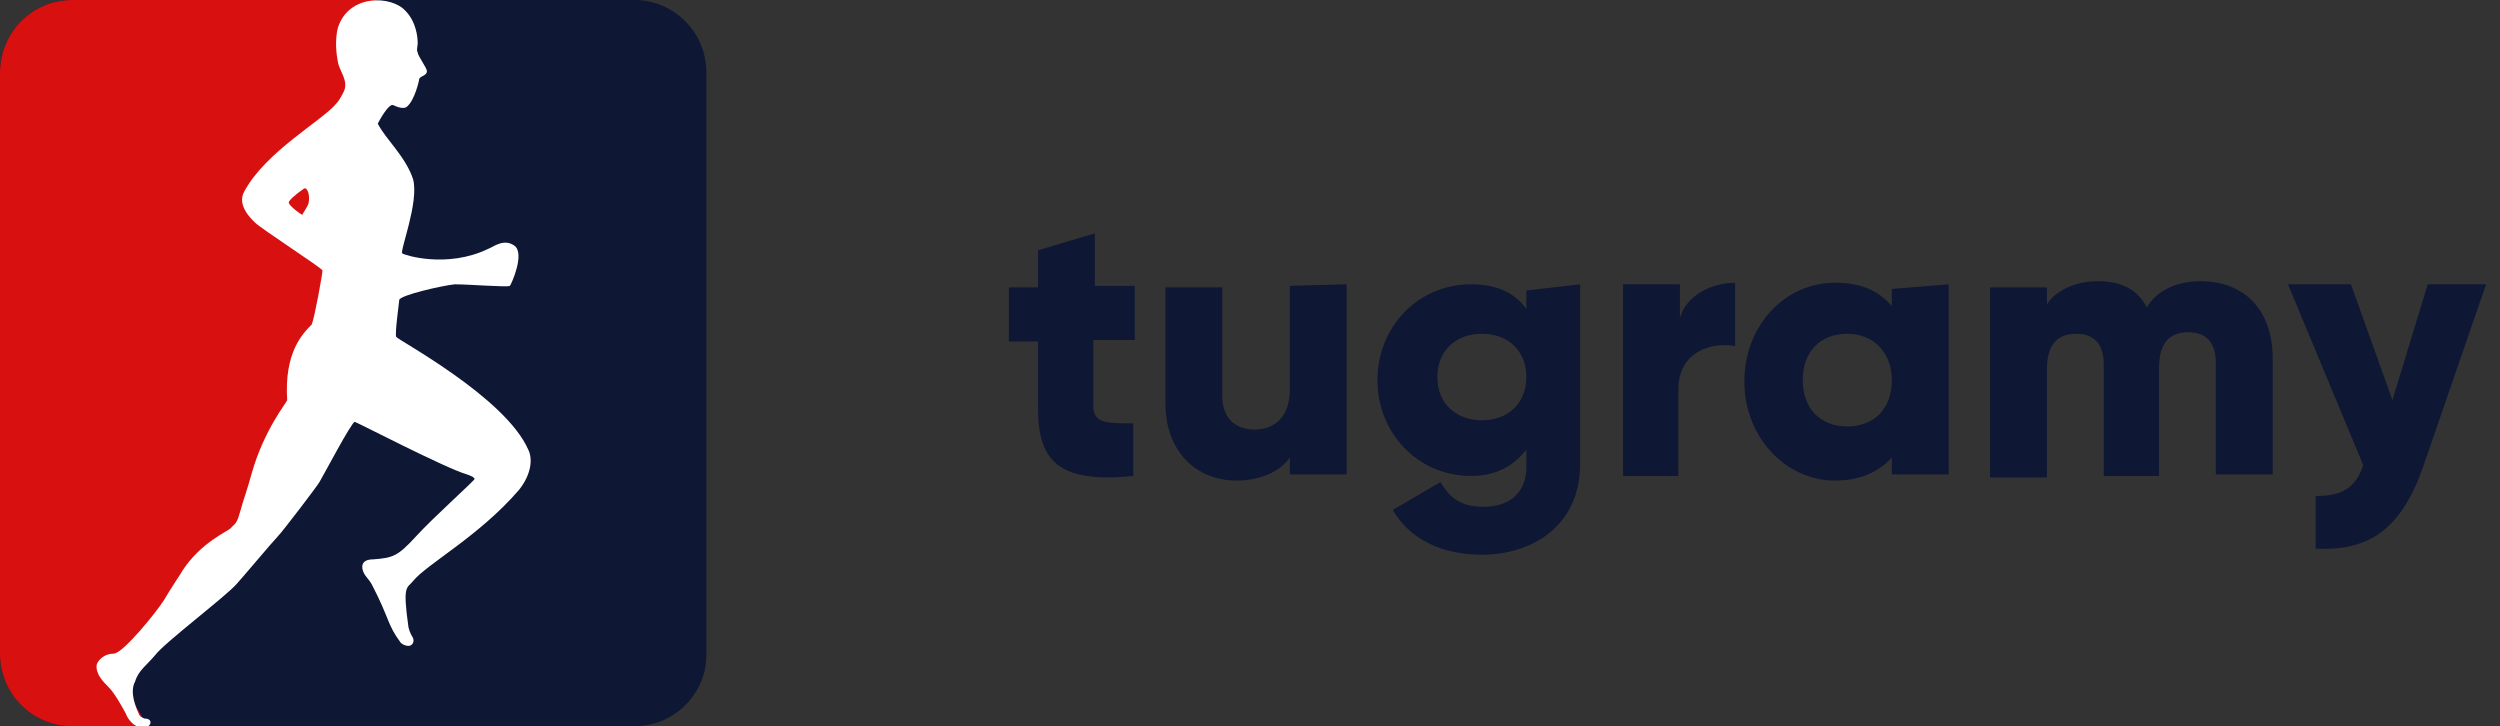
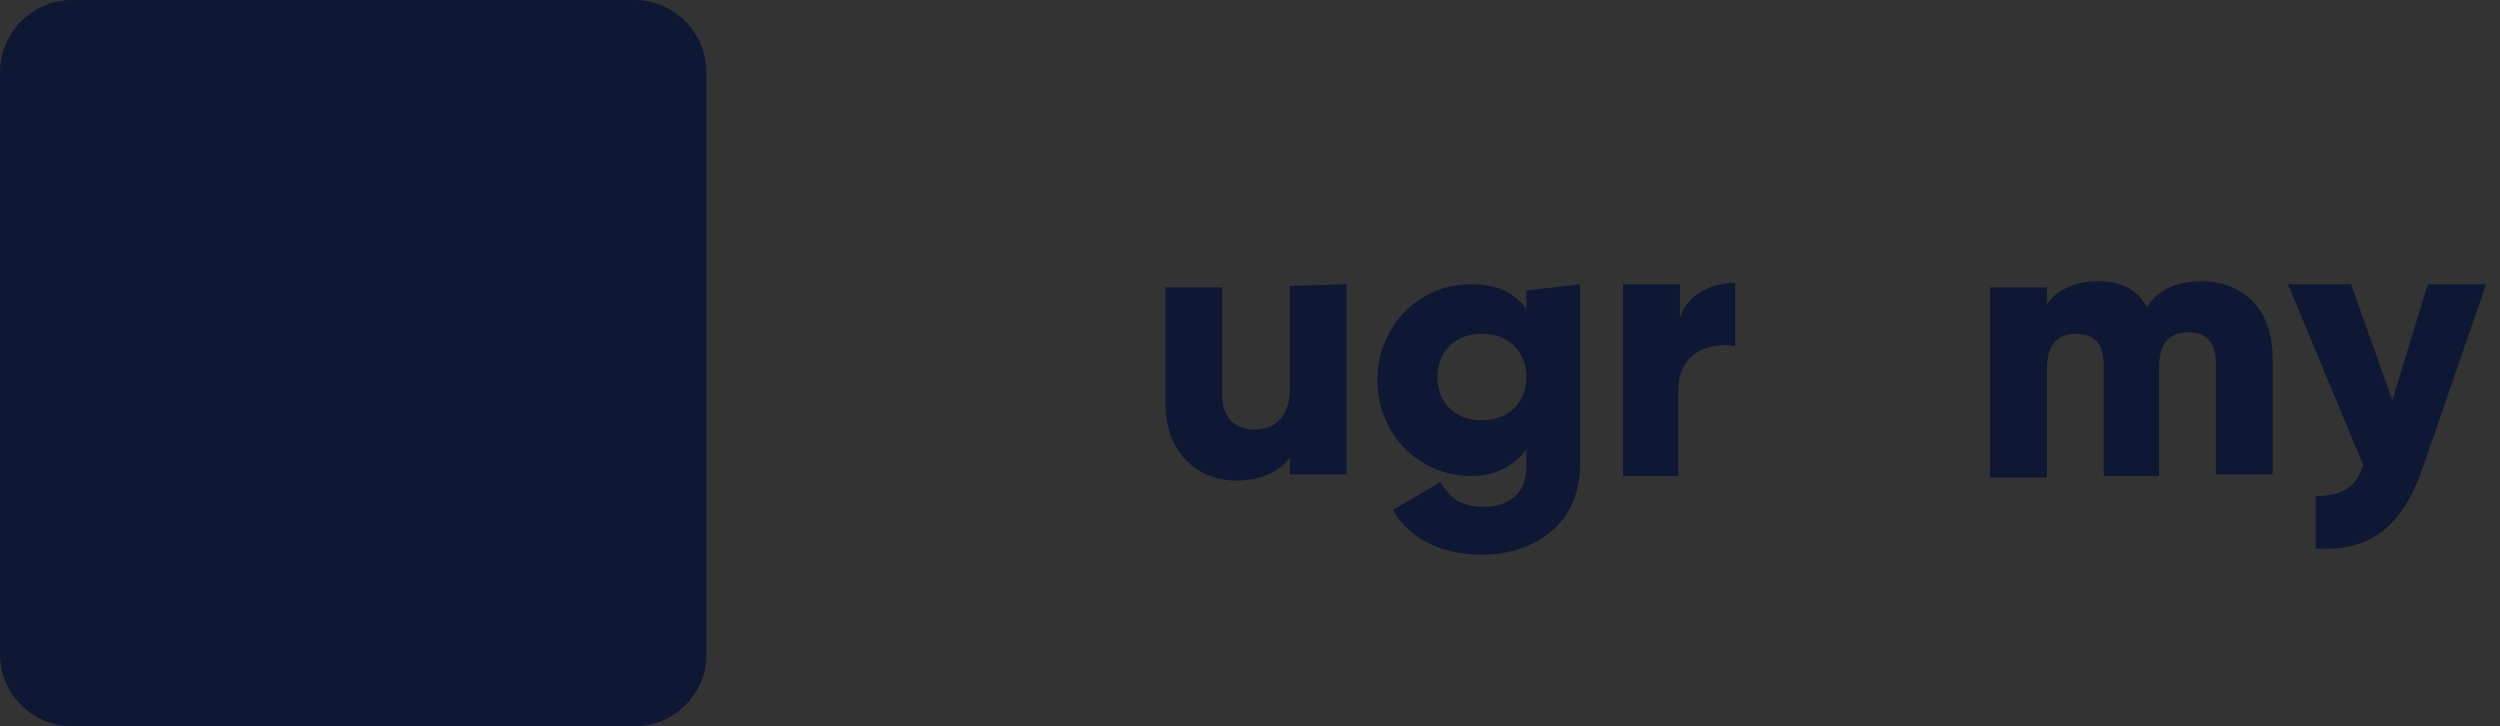
<svg xmlns="http://www.w3.org/2000/svg" width="179" height="52" viewBox="0 0 179 52" fill="none">
  <rect x="0" y="0" width="179" height="52" fill="#333333" stroke="none" />
-   <path d="M78.282 24.34V29.098C78.282 30.314 79.271 30.314 81.14 30.314V34.076C75.753 34.629 74.323 32.97 74.323 29.208V24.451H72.234V20.578H74.323V17.923L78.391 16.706V20.468H81.25V24.34H78.282Z" fill="#0E1733" />
  <path d="M96.419 20.356V33.965H92.351V32.748C91.692 33.744 90.262 34.408 88.503 34.408C85.754 34.408 83.445 32.416 83.445 28.876V20.578H87.513V28.323C87.513 30.093 88.613 30.757 89.822 30.757C91.252 30.757 92.351 29.871 92.351 27.88V20.467L96.419 20.356Z" fill="#0E1733" />
  <path d="M113.138 20.356V33.191C113.138 37.727 109.62 39.718 106.101 39.718C103.243 39.718 100.934 38.612 99.725 36.51L103.133 34.518C103.683 35.403 104.342 36.288 106.211 36.288C108.081 36.288 109.29 35.293 109.29 33.412V32.195C108.41 33.301 107.201 34.076 105.332 34.076C101.484 34.076 98.625 30.978 98.625 27.216C98.625 23.454 101.484 20.356 105.332 20.356C107.091 20.356 108.41 20.91 109.29 22.127V20.799L113.138 20.356ZM109.29 26.995C109.29 25.114 107.971 23.897 106.101 23.897C104.232 23.897 102.913 25.114 102.913 26.995C102.913 28.876 104.232 30.093 106.101 30.093C107.971 30.093 109.29 28.876 109.29 26.995Z" fill="#0E1733" />
  <path d="M124.237 20.246V24.782C122.478 24.45 120.169 25.225 120.169 27.88V34.076H116.211V20.357H120.279V22.791C120.719 21.131 122.588 20.246 124.237 20.246Z" fill="#0E1733" />
-   <path d="M139.522 20.357V33.965H135.454V32.748C134.574 33.744 133.255 34.408 131.385 34.408C127.867 34.408 124.898 31.31 124.898 27.327C124.898 23.344 127.757 20.246 131.385 20.246C133.255 20.246 134.464 20.799 135.454 21.906V20.689L139.522 20.357ZM135.454 27.216C135.454 25.225 134.134 23.897 132.265 23.897C130.396 23.897 129.076 25.114 129.076 27.216C129.076 29.319 130.396 30.535 132.265 30.535C134.134 30.535 135.454 29.319 135.454 27.216Z" fill="#0E1733" />
  <path d="M162.723 25.668V33.965H158.655V26C158.655 24.672 158.105 23.787 156.676 23.787C155.246 23.787 154.587 24.672 154.587 26.332V34.076H150.628V26.11C150.628 24.783 150.079 23.898 148.649 23.898C147.22 23.898 146.56 24.782 146.56 26.442V34.187H142.492V20.578H146.56V21.795C147.11 20.91 148.429 20.136 150.189 20.136C151.838 20.136 153.047 20.689 153.707 22.017C154.367 20.91 155.686 20.136 157.555 20.136C160.744 20.136 162.723 22.238 162.723 25.668Z" fill="#0E1733" />
  <path d="M178.004 20.356L173.496 33.412C171.957 37.837 169.648 39.497 165.799 39.276V35.514C167.669 35.514 168.658 34.961 169.208 33.301L163.82 20.356H168.328L171.297 28.654L173.826 20.356H178.004Z" fill="#0E1733" />
  <path d="M45.409 52H5.168C2.309 52 0 49.677 0 46.8V5.2C0 2.323 2.309 0 5.168 0H45.409C48.267 0 50.576 2.323 50.576 5.2V46.911C50.576 49.677 48.267 52 45.409 52Z" fill="#0E1733" />
-   <path d="M24.409 29.762L21 35.626L15.393 42.485L13.524 43.923L10.225 47.685L9.126 49.123L9.785 50.672L10.555 52H5.168C2.309 52 0 49.677 0 46.8V5.2C0 2.323 2.309 0 5.168 0H26.828L28.697 2.766L26.388 10.4L27.597 21.353L24.409 29.762Z" fill="#D81010" />
-   <path d="M37.164 35.073C34.306 38.392 30.567 40.383 29.578 41.6C29.138 42.154 28.808 41.822 29.248 44.919C29.358 45.362 29.468 45.473 29.578 45.694C29.688 46.026 29.468 46.247 29.248 46.247C29.028 46.247 28.808 46.136 28.698 46.026C27.709 44.698 27.928 44.366 26.609 41.822C26.499 41.6 26.169 41.268 26.059 41.047C25.84 40.605 25.84 40.051 26.719 40.051C28.148 39.941 28.478 39.83 29.798 38.392C31.007 37.064 33.976 34.409 33.976 34.298C33.976 34.188 33.756 34.077 33.426 33.966C31.887 33.524 25.51 30.205 25.4 30.205C25.18 30.205 23.201 33.966 22.871 34.52C22.761 34.741 20.232 38.06 19.902 38.392C19.572 38.724 17.154 41.6 16.934 41.822C16.164 42.707 11.766 46.026 11.106 46.911C10.557 47.575 9.897 48.017 9.677 48.792C9.237 49.566 9.787 50.783 9.897 51.005C10.007 51.337 10.117 51.337 10.337 51.447C10.996 51.447 10.777 52 10.557 52C10.007 52 10.447 52 9.897 52C9.567 52 9.127 51.447 9.017 51.115C8.907 50.894 8.248 49.677 7.808 49.234C7.368 48.792 6.818 48.239 6.928 47.575C7.038 47.243 7.478 46.8 8.138 46.8C8.797 46.8 11.216 43.813 11.766 42.928C12.206 42.154 12.976 41.047 13.085 40.826C14.405 38.834 16.274 38.06 16.494 37.839C16.604 37.728 16.714 37.617 16.824 37.507C17.044 37.285 17.154 36.732 17.264 36.4C17.373 35.958 17.703 35.073 18.033 33.856C18.913 30.758 20.562 28.766 20.562 28.656C20.342 25.226 21.661 23.898 22.321 23.234C22.541 22.681 23.091 19.583 23.091 19.362C22.981 19.141 18.693 16.375 18.253 15.932C18.033 15.711 16.934 14.715 17.483 13.72C19.023 10.843 23.091 8.63 24.08 7.413C24.3 7.192 24.52 6.749 24.63 6.528C24.96 5.754 24.3 5.09 24.19 4.426C24.08 3.873 23.97 2.877 24.19 1.992C24.96 -0.442 28.038 -0.332 29.028 0.775C29.798 1.549 29.908 2.656 29.908 3.098C29.908 3.319 29.798 3.541 29.908 3.762C29.908 3.983 30.567 4.868 30.567 5.09C30.567 5.422 30.128 5.422 30.017 5.643C30.017 5.754 29.688 7.192 29.138 7.634C28.918 7.856 28.368 7.634 28.148 7.524C27.819 7.413 27.159 8.63 27.049 8.851C27.599 9.958 29.028 11.175 29.578 12.834C30.017 14.494 28.588 18.034 28.808 18.145C28.918 18.256 31.997 19.251 34.965 17.813C35.295 17.703 36.065 17.039 36.834 17.592C37.604 18.145 36.614 20.358 36.505 20.468C36.285 20.579 33.646 20.358 32.546 20.358C31.557 20.468 28.698 21.132 28.588 21.464C28.588 21.575 28.258 23.898 28.368 24.119C28.478 24.341 36.175 28.434 37.824 32.196C38.154 32.86 38.044 33.966 37.164 35.073ZM22.101 14.494C22.211 13.941 21.991 13.388 21.771 13.498C21.112 13.941 20.672 14.383 20.672 14.494C20.672 14.715 21.552 15.379 21.661 15.379C21.661 15.268 22.101 14.715 22.101 14.494Z" fill="white" />
</svg>